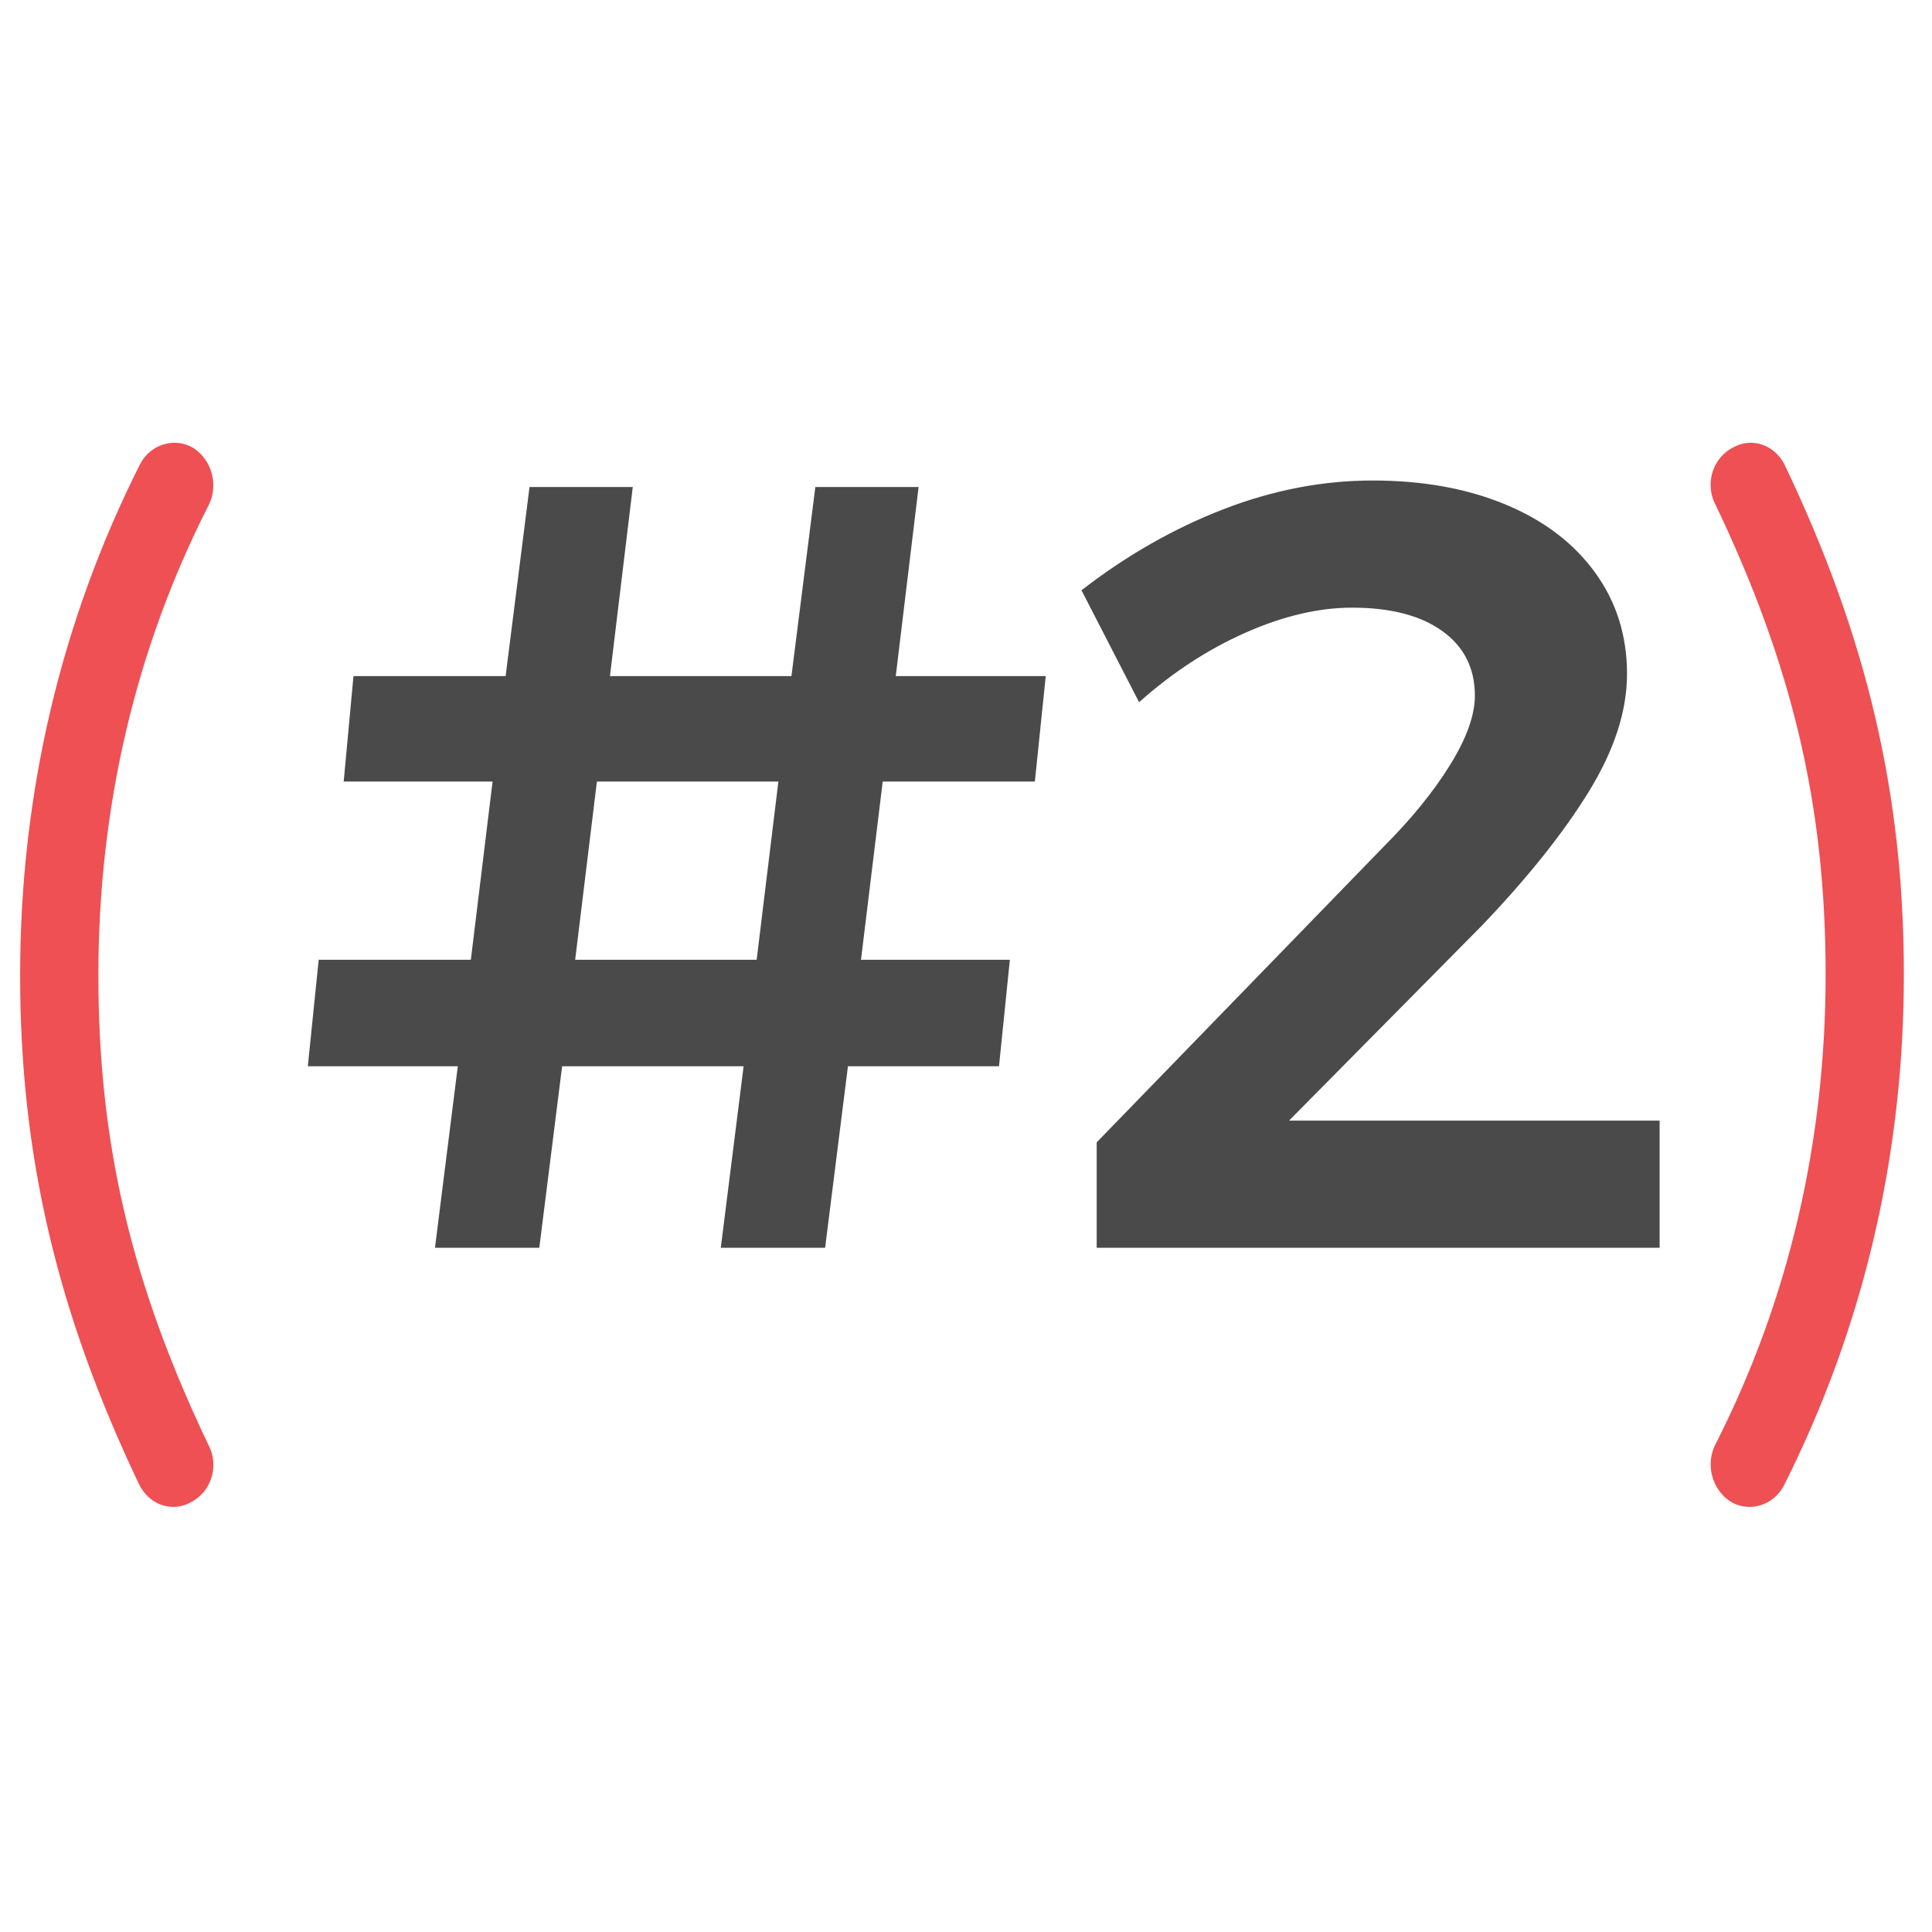
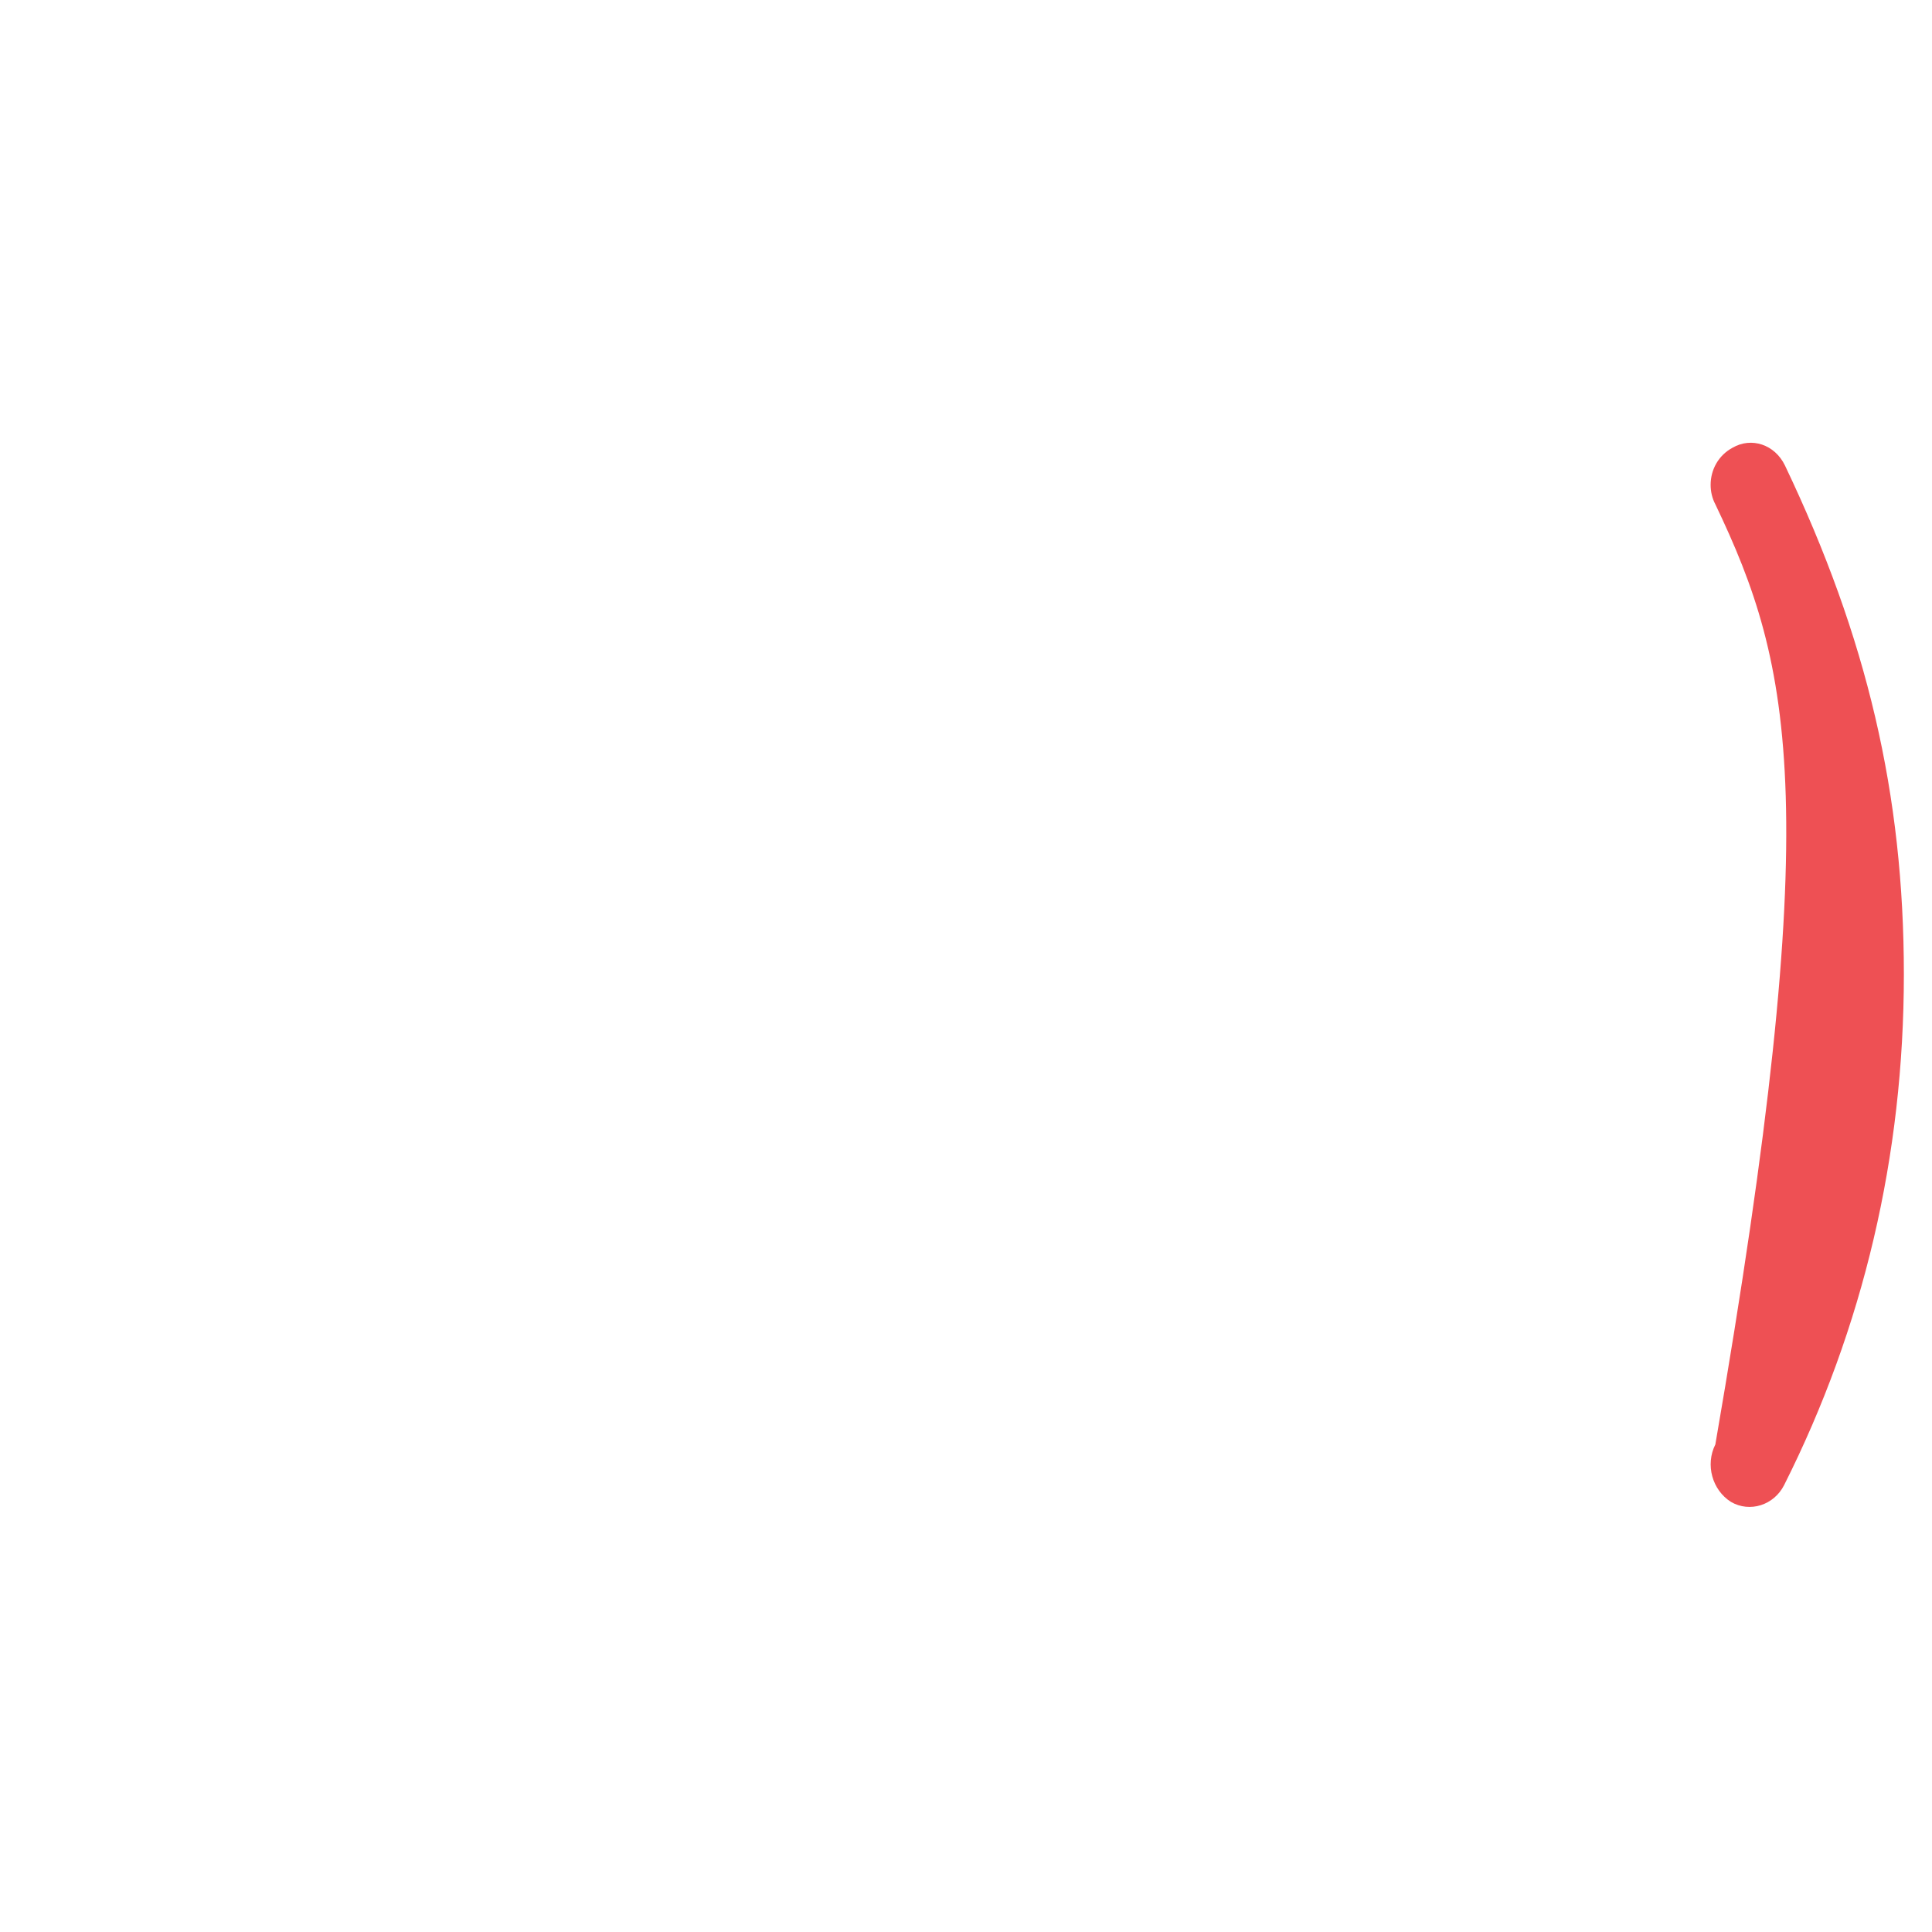
<svg xmlns="http://www.w3.org/2000/svg" width="48px" height="48px" viewBox="0 0 48 48" version="1.1">
  <title>number2</title>
  <desc>Created with Sketch.</desc>
  <g id="number2" stroke="none" stroke-width="1" fill="none" fill-rule="evenodd">
-     <path d="M25.711,19.417 L21.931,19.417 L21.391,23.845 L25.09,23.845 L24.82,26.491 L21.067,26.491 L20.5,31 L17.908,31 L18.475,26.491 L13.966,26.491 L13.399,31 L10.807,31 L11.374,26.491 L7.648,26.491 L7.918,23.845 L11.698,23.845 L12.238,19.417 L8.539,19.417 L8.782,16.798 L12.562,16.798 L13.156,12.1 L15.721,12.1 L15.154,16.798 L19.663,16.798 L20.257,12.1 L22.822,12.1 L22.255,16.798 L25.981,16.798 L25.711,19.417 Z M18.799,23.845 L19.339,19.417 L14.83,19.417 L14.29,23.845 L18.799,23.845 Z M41.233,27.841 L41.233,31 L27.247,31 L27.247,28.381 L34.375,21.037 C35.059,20.353 35.608,19.678 36.022,19.012 C36.436,18.346 36.643,17.77 36.643,17.284 C36.643,16.6 36.373,16.065 35.833,15.678 C35.293,15.29 34.546,15.097 33.592,15.097 C32.764,15.097 31.882,15.304 30.946,15.718 C30.01,16.132 29.128,16.708 28.3,17.446 L26.869,14.665 C27.985,13.801 29.159,13.131 30.392,12.653 C31.625,12.176 32.863,11.938 34.105,11.938 C35.347,11.938 36.445,12.136 37.399,12.532 C38.353,12.928 39.095,13.49 39.626,14.22 C40.157,14.949 40.423,15.79 40.423,16.744 C40.423,17.662 40.108,18.634 39.478,19.66 C38.848,20.686 37.966,21.793 36.832,22.981 L32.026,27.841 L41.233,27.841 Z" id="#2" fill="#4A4A4A" />
-     <path d="M42.5,12.047 C42.5,11.669 42.694,11.313 43.044,11.124 C43.511,10.852 44.094,11.04 44.347,11.565 C46.387,15.842 47.301,19.742 47.301,24.209 C47.301,28.717 46.29,32.994 44.327,36.895 C44.074,37.398 43.472,37.587 43.005,37.314 C42.539,37.02 42.364,36.391 42.617,35.888 C44.444,32.302 45.357,28.36 45.357,24.209 C45.357,20.036 44.541,16.555 42.617,12.529 C42.539,12.382 42.5,12.215 42.5,12.047 Z" id="Path" fill="#EE5054" />
-     <path d="M5.301,36.392 C5.301,36.769 5.107,37.126 4.757,37.315 C4.29,37.587 3.707,37.398 3.454,36.874 C1.414,32.597 0.5,28.697 0.5,24.23 C0.5,19.722 1.511,15.444 3.474,11.544 C3.727,11.041 4.329,10.852 4.796,11.125 C5.262,11.418 5.437,12.048 5.184,12.551 C3.357,16.136 2.444,20.078 2.444,24.23 C2.444,28.403 3.26,31.884 5.184,35.91 C5.262,36.056 5.301,36.224 5.301,36.392 Z" id="Path" fill="#EE5054" />
+     <path d="M42.5,12.047 C42.5,11.669 42.694,11.313 43.044,11.124 C43.511,10.852 44.094,11.04 44.347,11.565 C46.387,15.842 47.301,19.742 47.301,24.209 C47.301,28.717 46.29,32.994 44.327,36.895 C44.074,37.398 43.472,37.587 43.005,37.314 C42.539,37.02 42.364,36.391 42.617,35.888 C45.357,20.036 44.541,16.555 42.617,12.529 C42.539,12.382 42.5,12.215 42.5,12.047 Z" id="Path" fill="#EE5054" />
  </g>
</svg>